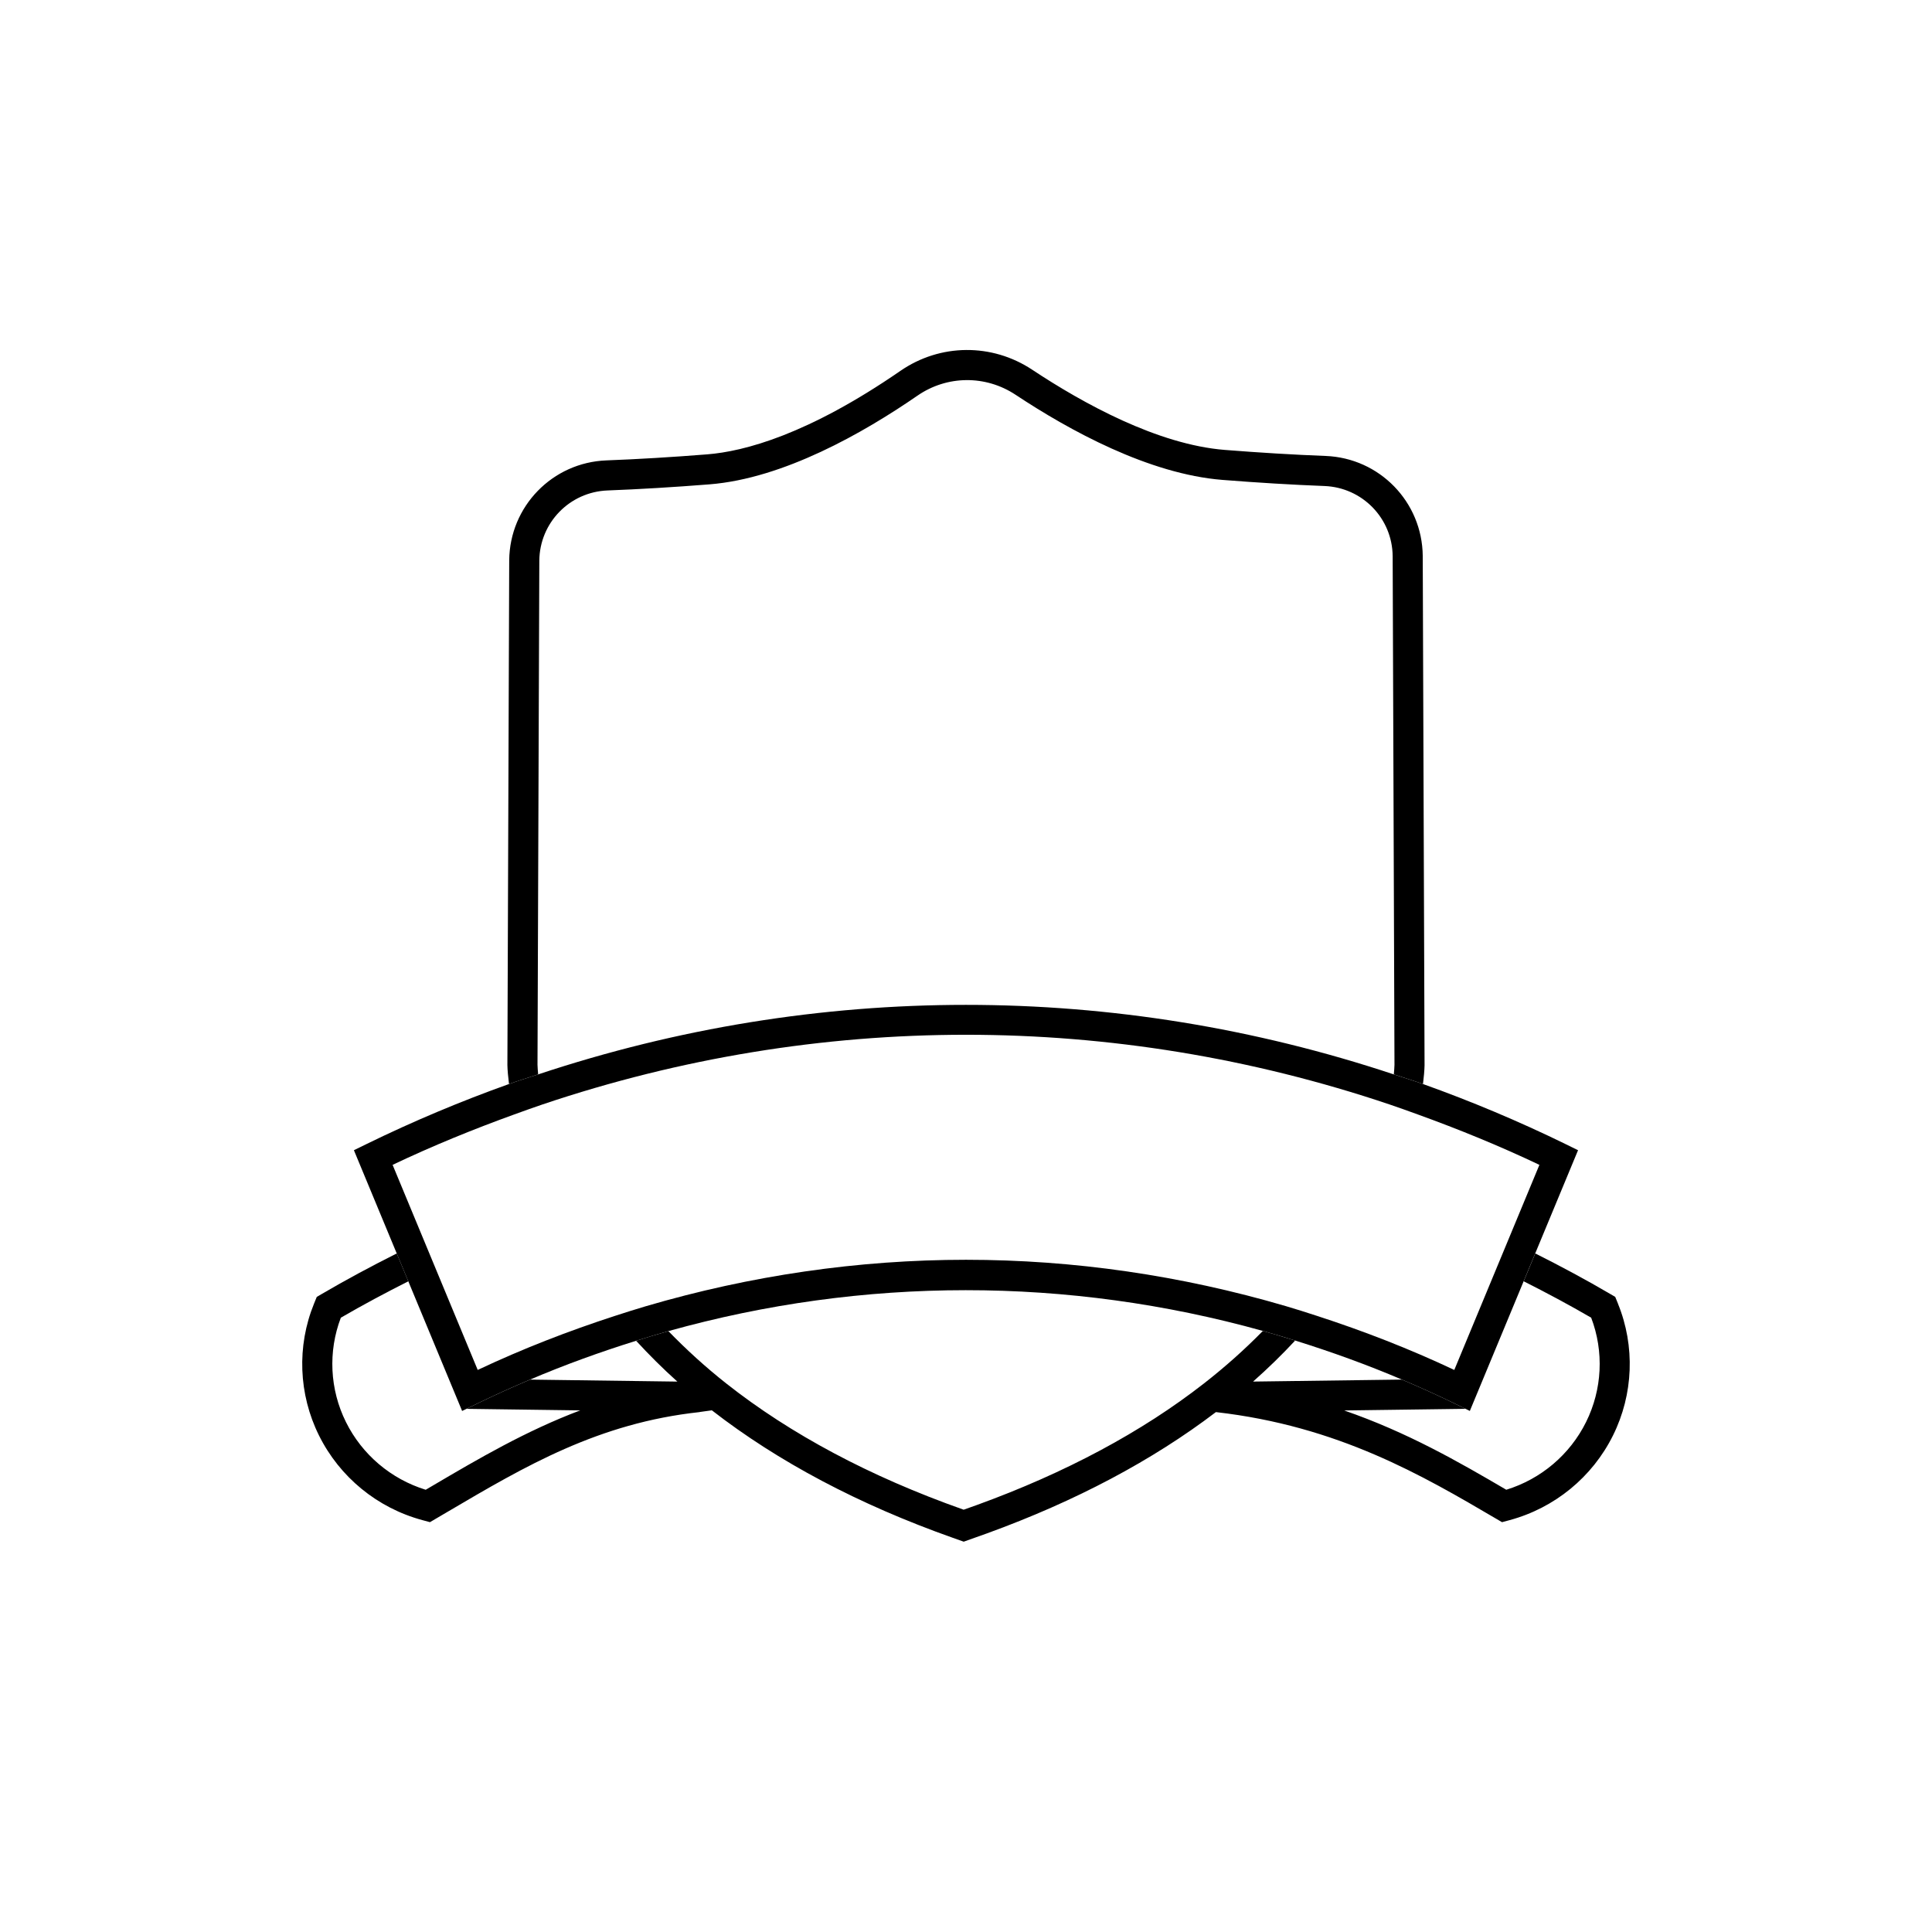
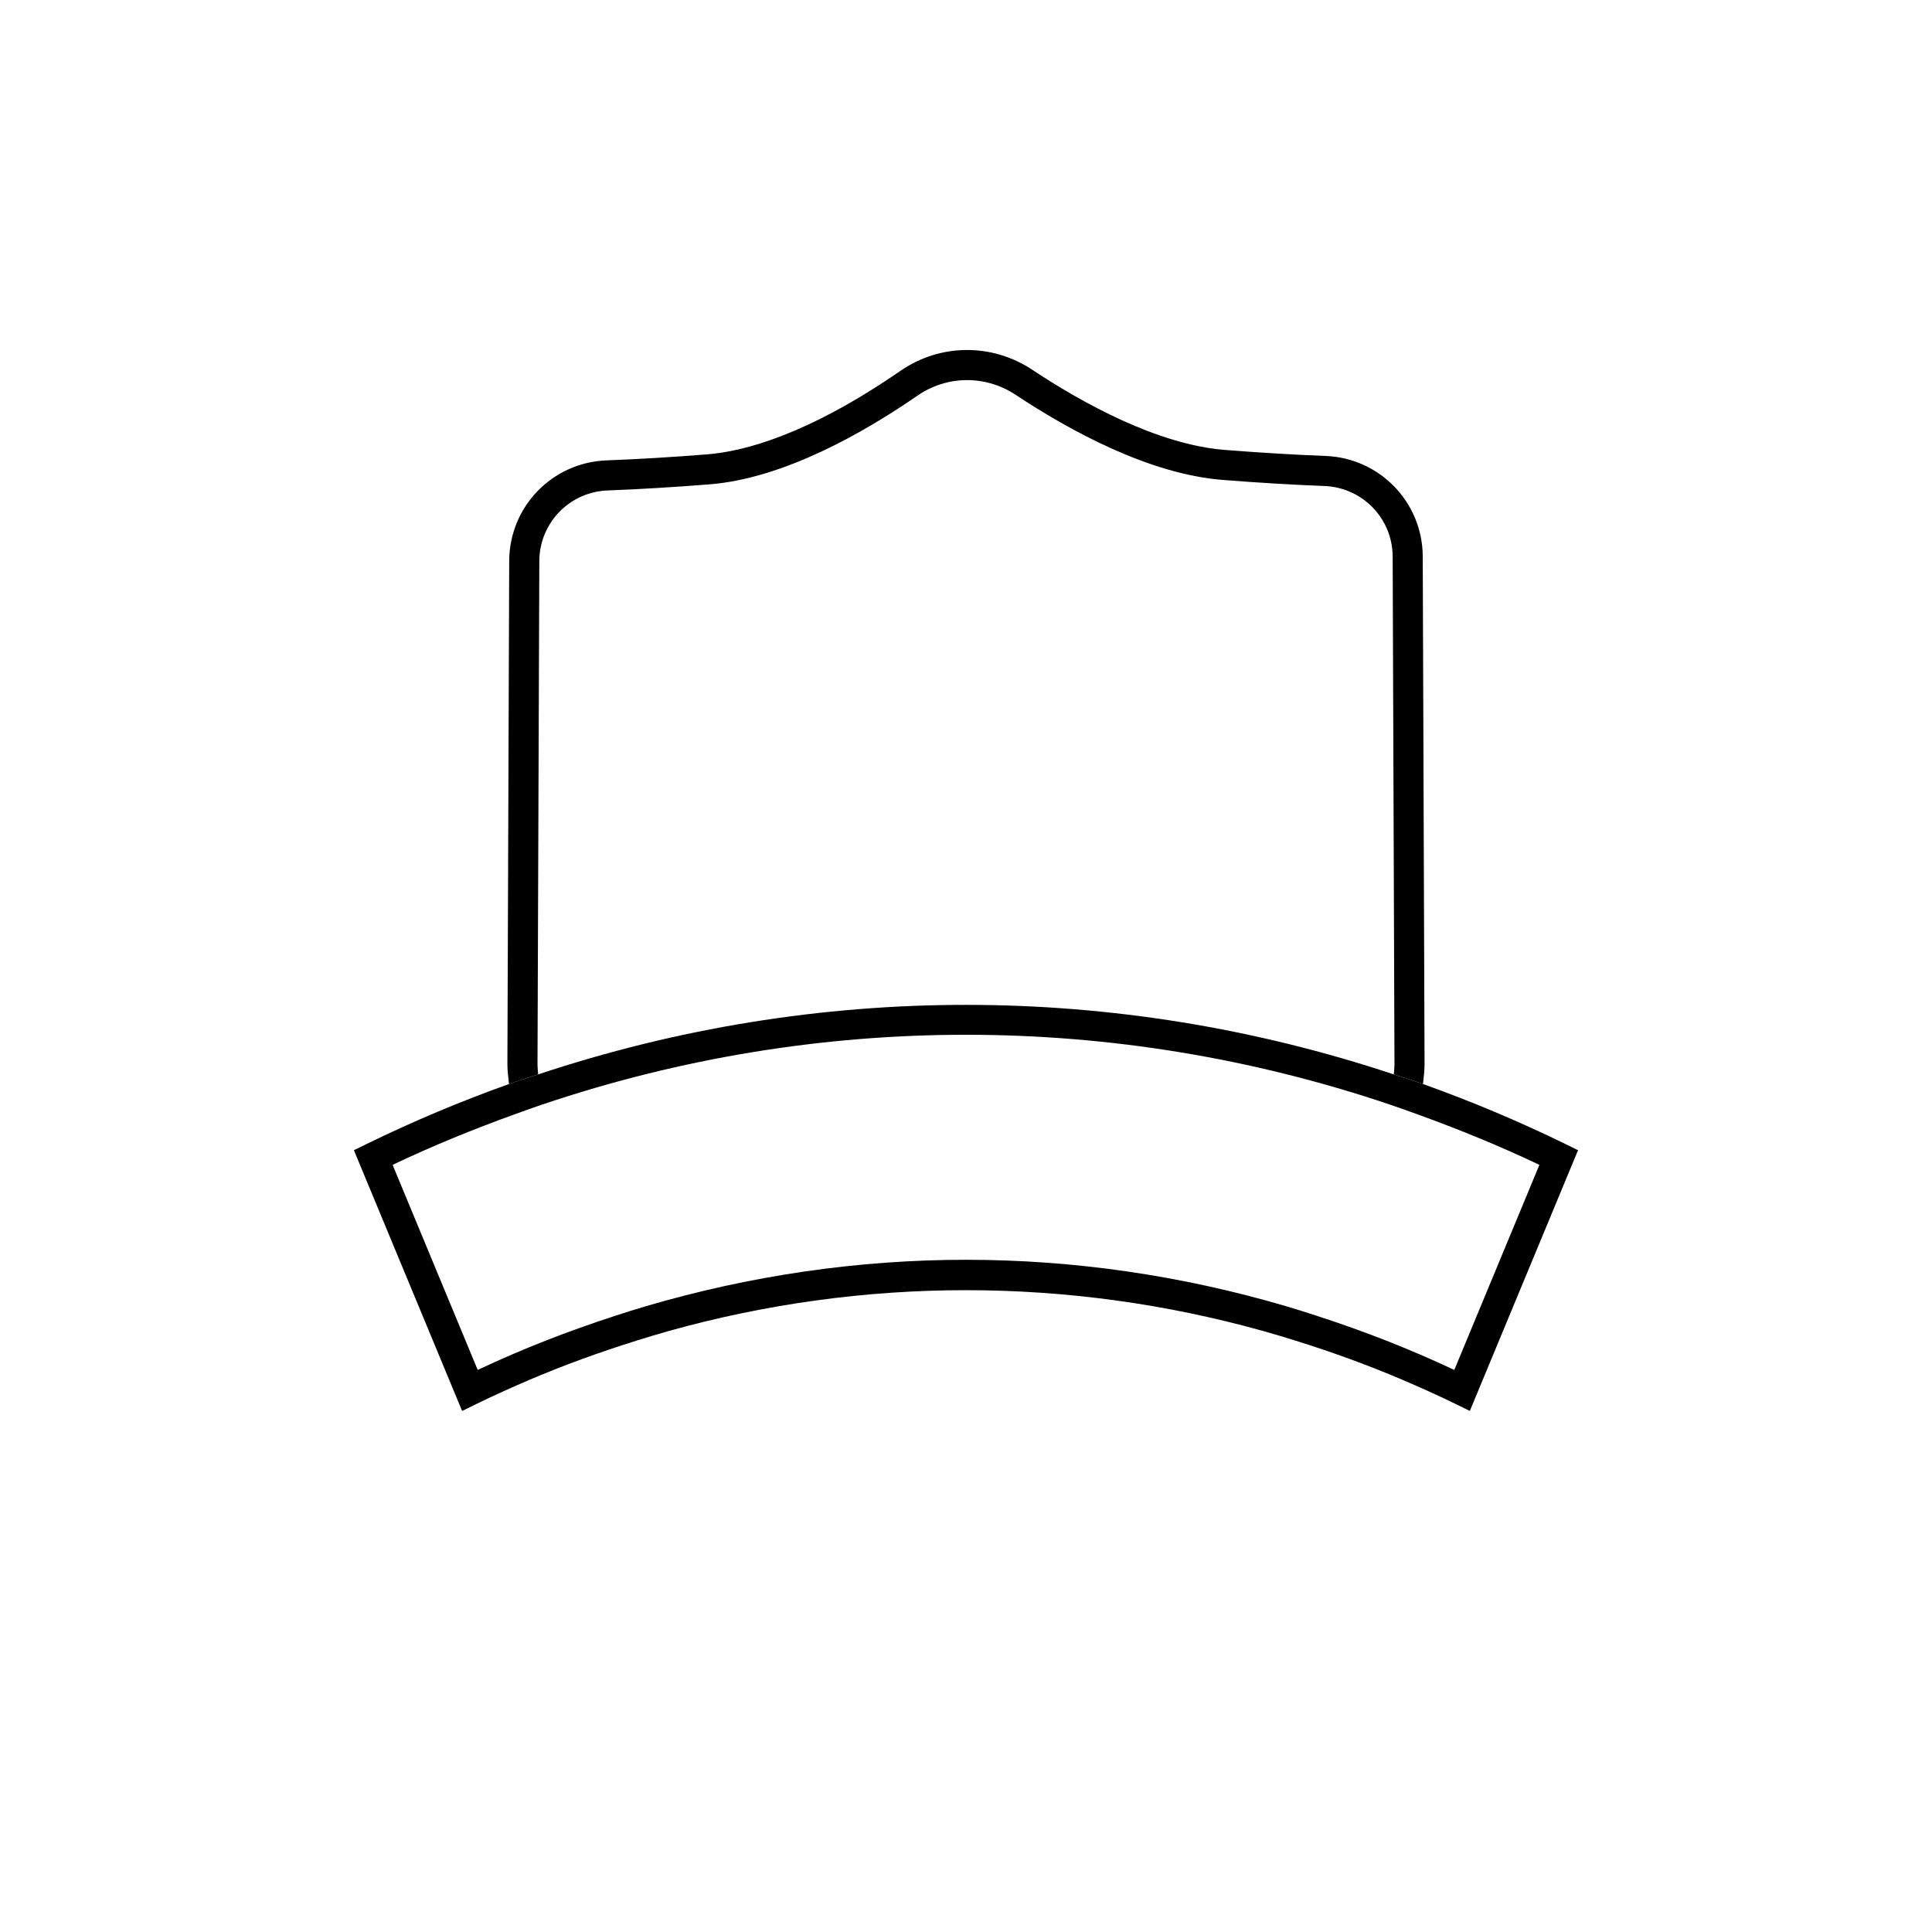
<svg xmlns="http://www.w3.org/2000/svg" id="uuid-8c948d3a-cf8a-4ec4-a336-dbf1225d1d7e" viewBox="0 0 100 100">
-   <path d="m67.037,69.386c-.68.732-1.407,1.44-2.178,2.123l7.703-.103c-1.817-.775-3.662-1.44-5.524-2.02Z" style="fill:none; stroke-width:0px;" />
  <path d="m75.856,72.92l-6.281.084c3.262,1.128,5.934,2.664,8.39,4.104,1.798-.554,3.294-1.82,4.13-3.505.838-1.688.932-3.648.264-5.401-1.143-.665-2.316-1.29-3.493-1.884l-2.785,6.711-.224-.11Z" style="fill:none; stroke-width:0px;" />
  <path d="m34.596,68.898c.922.949,1.917,1.859,2.997,2.711,3.33,2.628,7.448,4.82,12.238,6.515l.049.017.683-.243c4.584-1.664,8.543-3.784,11.762-6.298,1.097-.857,2.111-1.763,3.041-2.712-10.09-2.814-20.681-2.811-30.77.01Z" style="fill:none; stroke-width:0px;" />
  <path d="m35.06,71.509c-.757-.677-1.465-1.384-2.134-2.112-1.85.578-3.683,1.239-5.489,2.009l7.623.103Z" style="fill:none; stroke-width:0px;" />
  <path d="m23.92,73.03l-2.785-6.711c-1.178.594-2.351,1.219-3.493,1.884-.668,1.753-.573,3.713.264,5.401.836,1.685,2.332,2.952,4.129,3.505l.354-.208c2.399-1.413,4.853-2.847,7.643-3.901l-5.888-.079-.224.11Z" style="fill:none; stroke-width:0px;" />
  <path d="m72.145,55.611c.016-.178.03-.354.034-.497l-.094-26.33c-.019-1.956-1.57-3.551-3.532-3.627-1.654-.063-3.429-.17-5.276-.316-3.812-.302-7.927-2.562-10.707-4.405-1.554-1.03-3.549-1.013-5.08.043-2.795,1.927-6.931,4.288-10.766,4.592-1.849.146-3.624.253-5.276.316-1.961.075-3.512,1.669-3.532,3.63l-.094,26.077v.014c.003.144.018.322.034.503,14.427-4.799,29.863-4.799,44.29,0Z" style="fill:none; stroke-width:0px;" />
  <path d="m27.821,55.107v-.014s.094-26.077.094-26.077c.02-1.96,1.571-3.555,3.532-3.63,1.653-.063,3.428-.17,5.276-.316,3.835-.304,7.971-2.665,10.766-4.592,1.532-1.056,3.526-1.073,5.08-.043,2.78,1.843,6.895,4.103,10.707,4.405,1.847.146,3.623.253,5.276.316,1.962.075,3.513,1.67,3.532,3.627l.094,26.33c-.003.142-.018.319-.034.497.503.167,1.009.319,1.51.498.045-.37.076-.709.081-.972v-.009s-.094-26.354-.094-26.354c-.027-2.794-2.236-5.066-5.03-5.173-1.633-.062-3.387-.168-5.213-.312-3.48-.276-7.342-2.409-9.969-4.15-2.088-1.384-4.767-1.361-6.825.059-4.779,3.295-8.078,4.169-10.004,4.321-1.828.145-3.581.25-5.213.312-2.794.107-5.003,2.379-5.03,5.173l-.094,26.091v.006s0,.034,0,.034c.006.264.037.603.083.974.5-.179,1.006-.33,1.509-.498-.016-.181-.031-.36-.034-.503Z" style="stroke-width:0px;" />
-   <path d="m83.747,67.478l-.143-.351-.227-.133c-1.277-.75-2.592-1.454-3.912-2.117l-.599,1.442c1.177.594,2.35,1.219,3.493,1.884.668,1.753.574,3.712-.264,5.401-.836,1.685-2.332,2.952-4.13,3.505-2.456-1.44-5.128-2.977-8.39-4.104l6.281-.084-.52-.254c-.917-.448-1.843-.863-2.774-1.26l-7.703.103c.771-.683,1.498-1.39,2.178-2.123-.556-.173-1.112-.342-1.671-.498-.93.949-1.944,1.855-3.041,2.712-3.219,2.514-7.178,4.634-11.762,6.298l-.683.243-.049-.017c-4.79-1.695-8.908-3.887-12.238-6.515-1.08-.852-2.075-1.762-2.997-2.711-.559.156-1.115.326-1.67.5.67.727,1.378,1.435,2.134,2.112l-7.623-.103c-.931.397-1.857.812-2.773,1.26l-.52.254,5.888.079c-2.79,1.053-5.245,2.488-7.643,3.901l-.354.208c-1.797-.553-3.293-1.82-4.129-3.505-.838-1.688-.932-3.648-.264-5.401,1.143-.665,2.315-1.289,3.493-1.884l-.599-1.442c-1.321.664-2.636,1.367-3.913,2.117l-.227.133-.143.351c-.895,2.201-.801,4.686.257,6.818,1.07,2.157,3.021,3.755,5.352,4.384l.393.106.924-.543c4.009-2.36,7.795-4.59,13.039-5.155v-.004s.628-.087.628-.087c3.426,2.66,7.615,4.88,12.466,6.597l.57.202,1.209-.431c4.582-1.664,8.56-3.776,11.844-6.276,6.335.723,10.688,3.278,14.528,5.532l.282.166.392-.106c2.331-.629,4.282-2.227,5.352-4.384,1.058-2.132,1.152-4.618.257-6.818Z" style="stroke-width:0px;" />
  <path d="m81.022,59.212c-2.416-1.18-4.876-2.212-7.368-3.103-.5-.179-1.007-.331-1.51-.498-14.427-4.799-29.863-4.799-44.29,0-.503.167-1.009.319-1.509.498-2.492.891-4.953,1.923-7.369,3.104l-.658.322,2.217,5.343.599,1.442,2.785,6.711.224-.11.52-.254c.916-.448,1.843-.863,2.773-1.26,1.805-.77,3.639-1.431,5.489-2.009.556-.174,1.111-.343,1.67-.5,10.089-2.821,20.68-2.824,30.77-.01.559.156,1.115.324,1.671.498,1.862.58,3.707,1.246,5.524,2.02.931.397,1.858.812,2.774,1.26l.52.254.224.11,2.785-6.711.599-1.442,2.217-5.342-.658-.322Zm-5.749,11.696c-2.327-1.098-4.705-2.019-7.111-2.8-.538-.175-1.076-.348-1.617-.506-5.416-1.589-10.979-2.396-16.545-2.396s-11.152.811-16.578,2.406c-.538.158-1.073.33-1.608.503-2.399.78-4.768,1.698-7.088,2.793l-4.405-10.615c2.068-.984,4.173-1.841,6.298-2.61.492-.178.984-.356,1.478-.523,14.26-4.801,29.547-4.801,43.807,0,.495.167.986.345,1.478.523,2.124.769,4.229,1.626,6.297,2.61l-4.405,10.615Z" style="stroke-width:0px;" />
</svg>